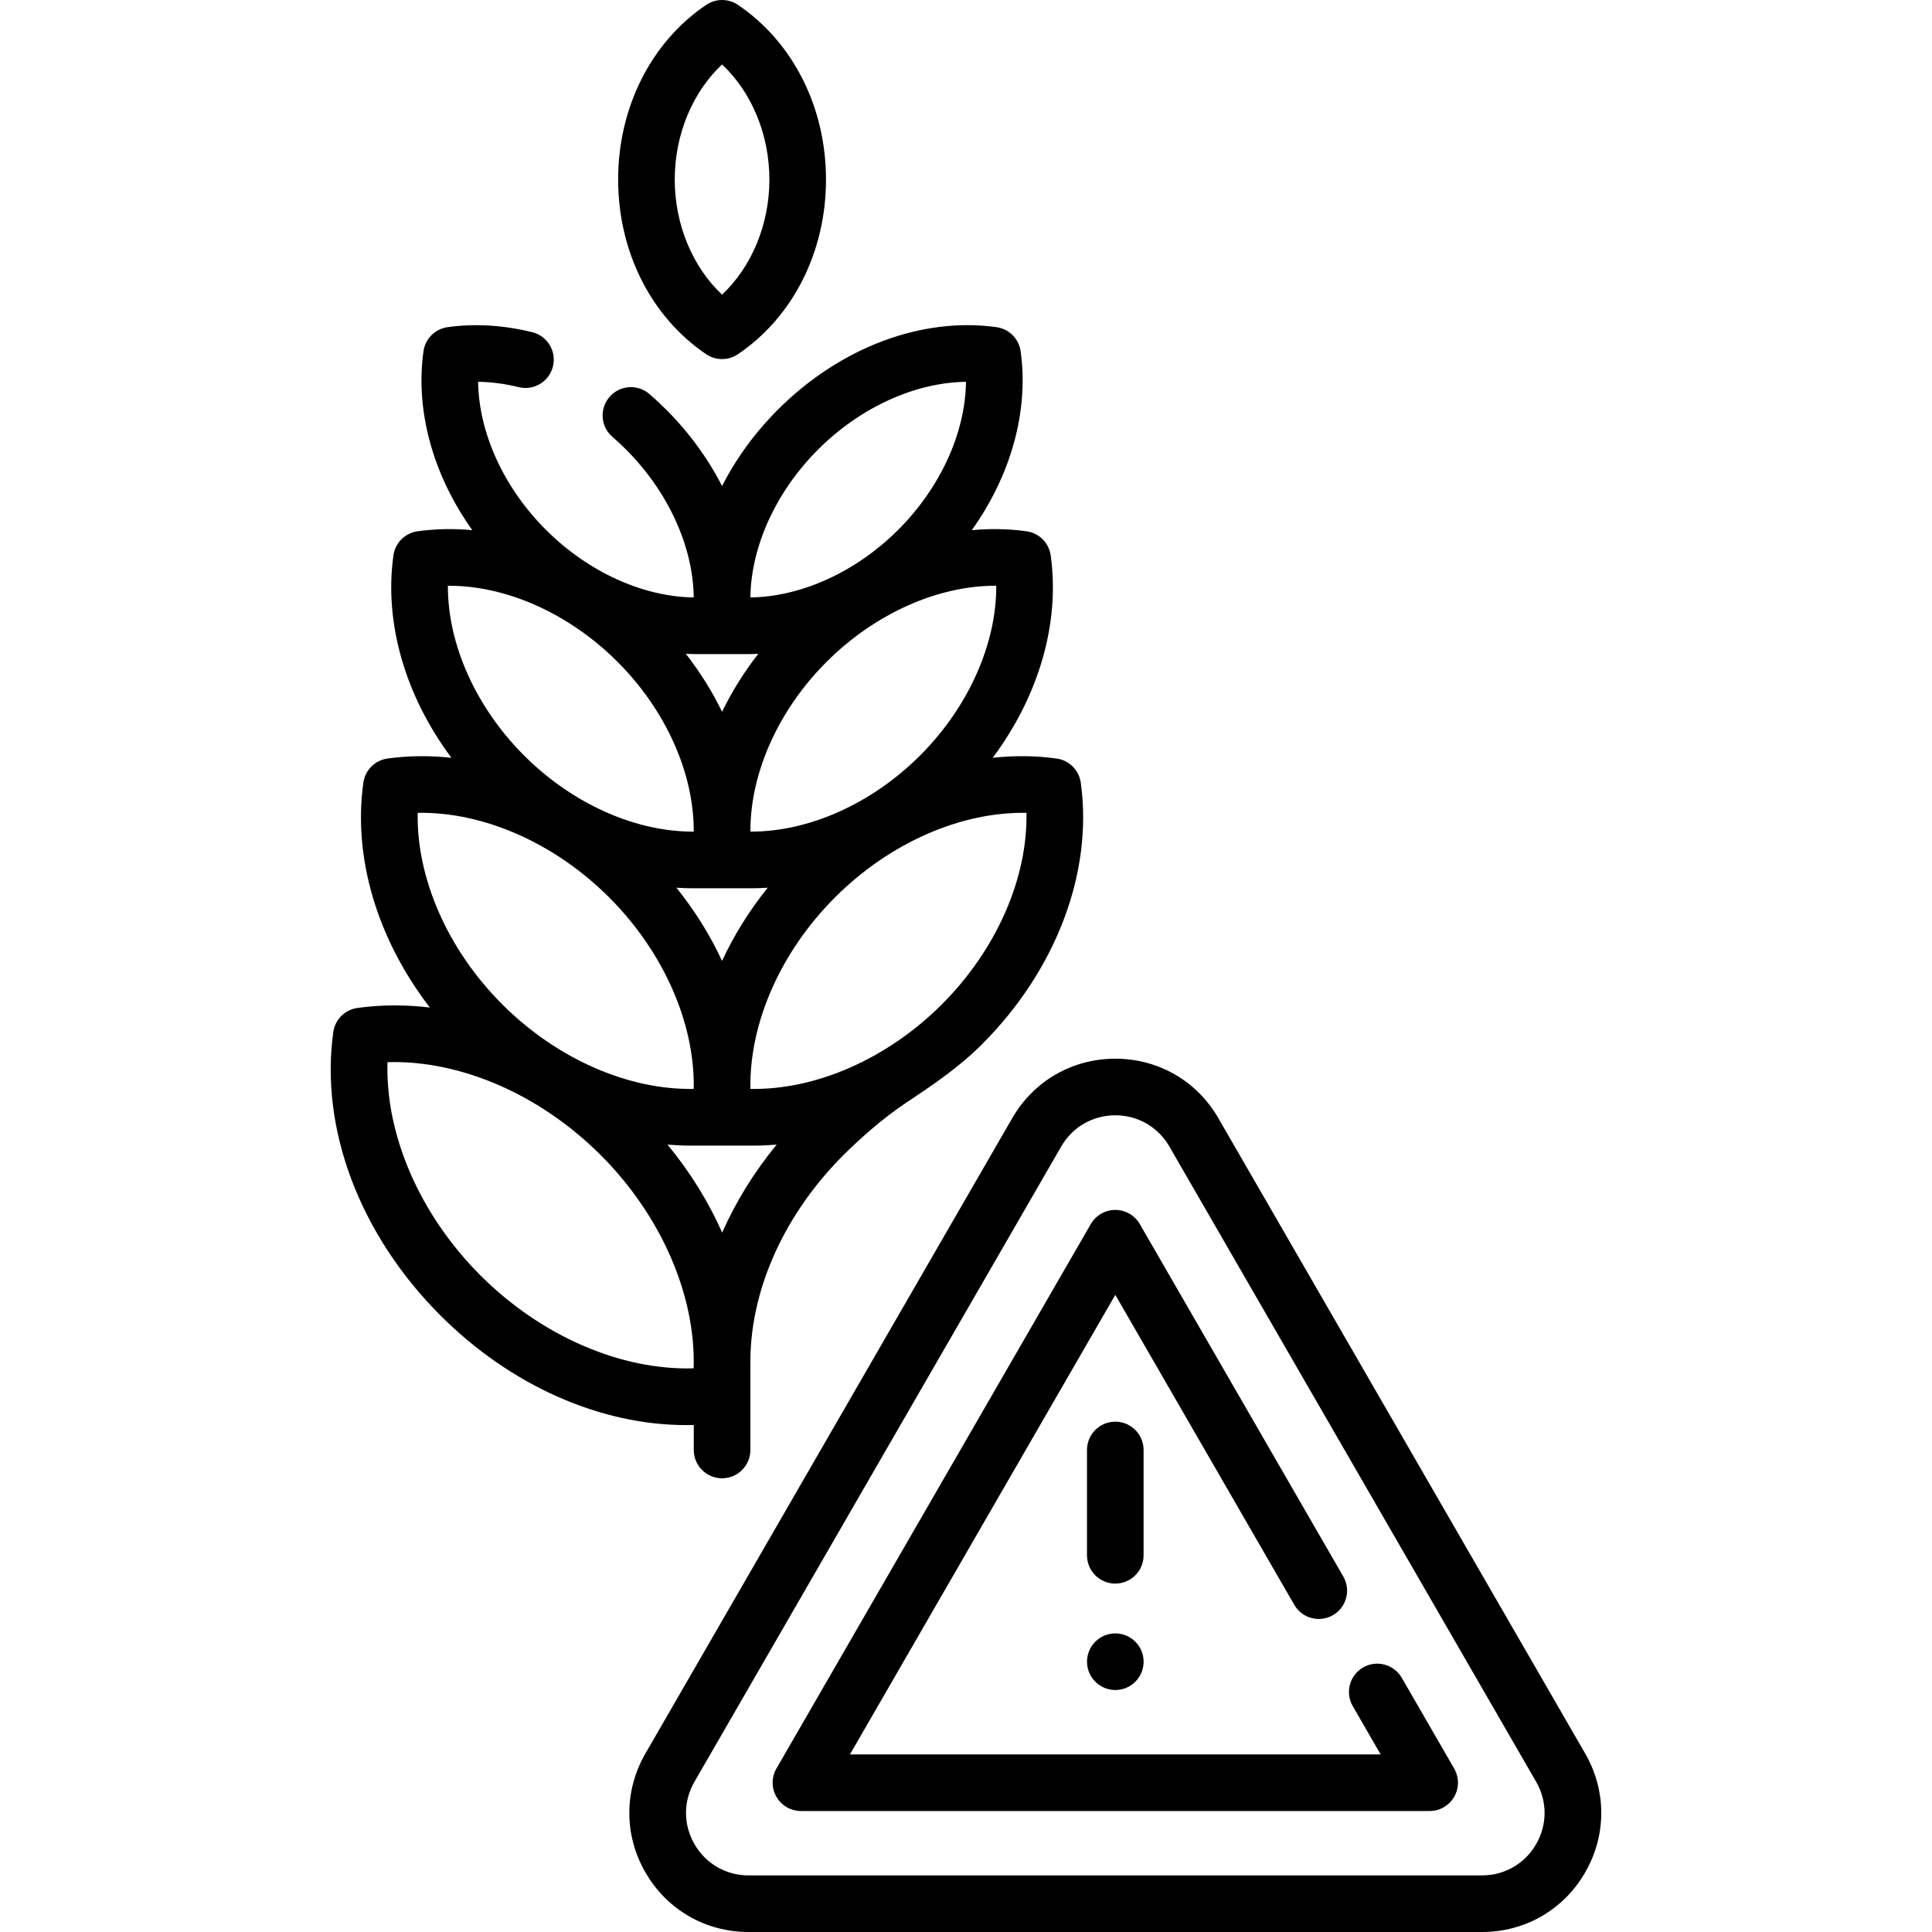
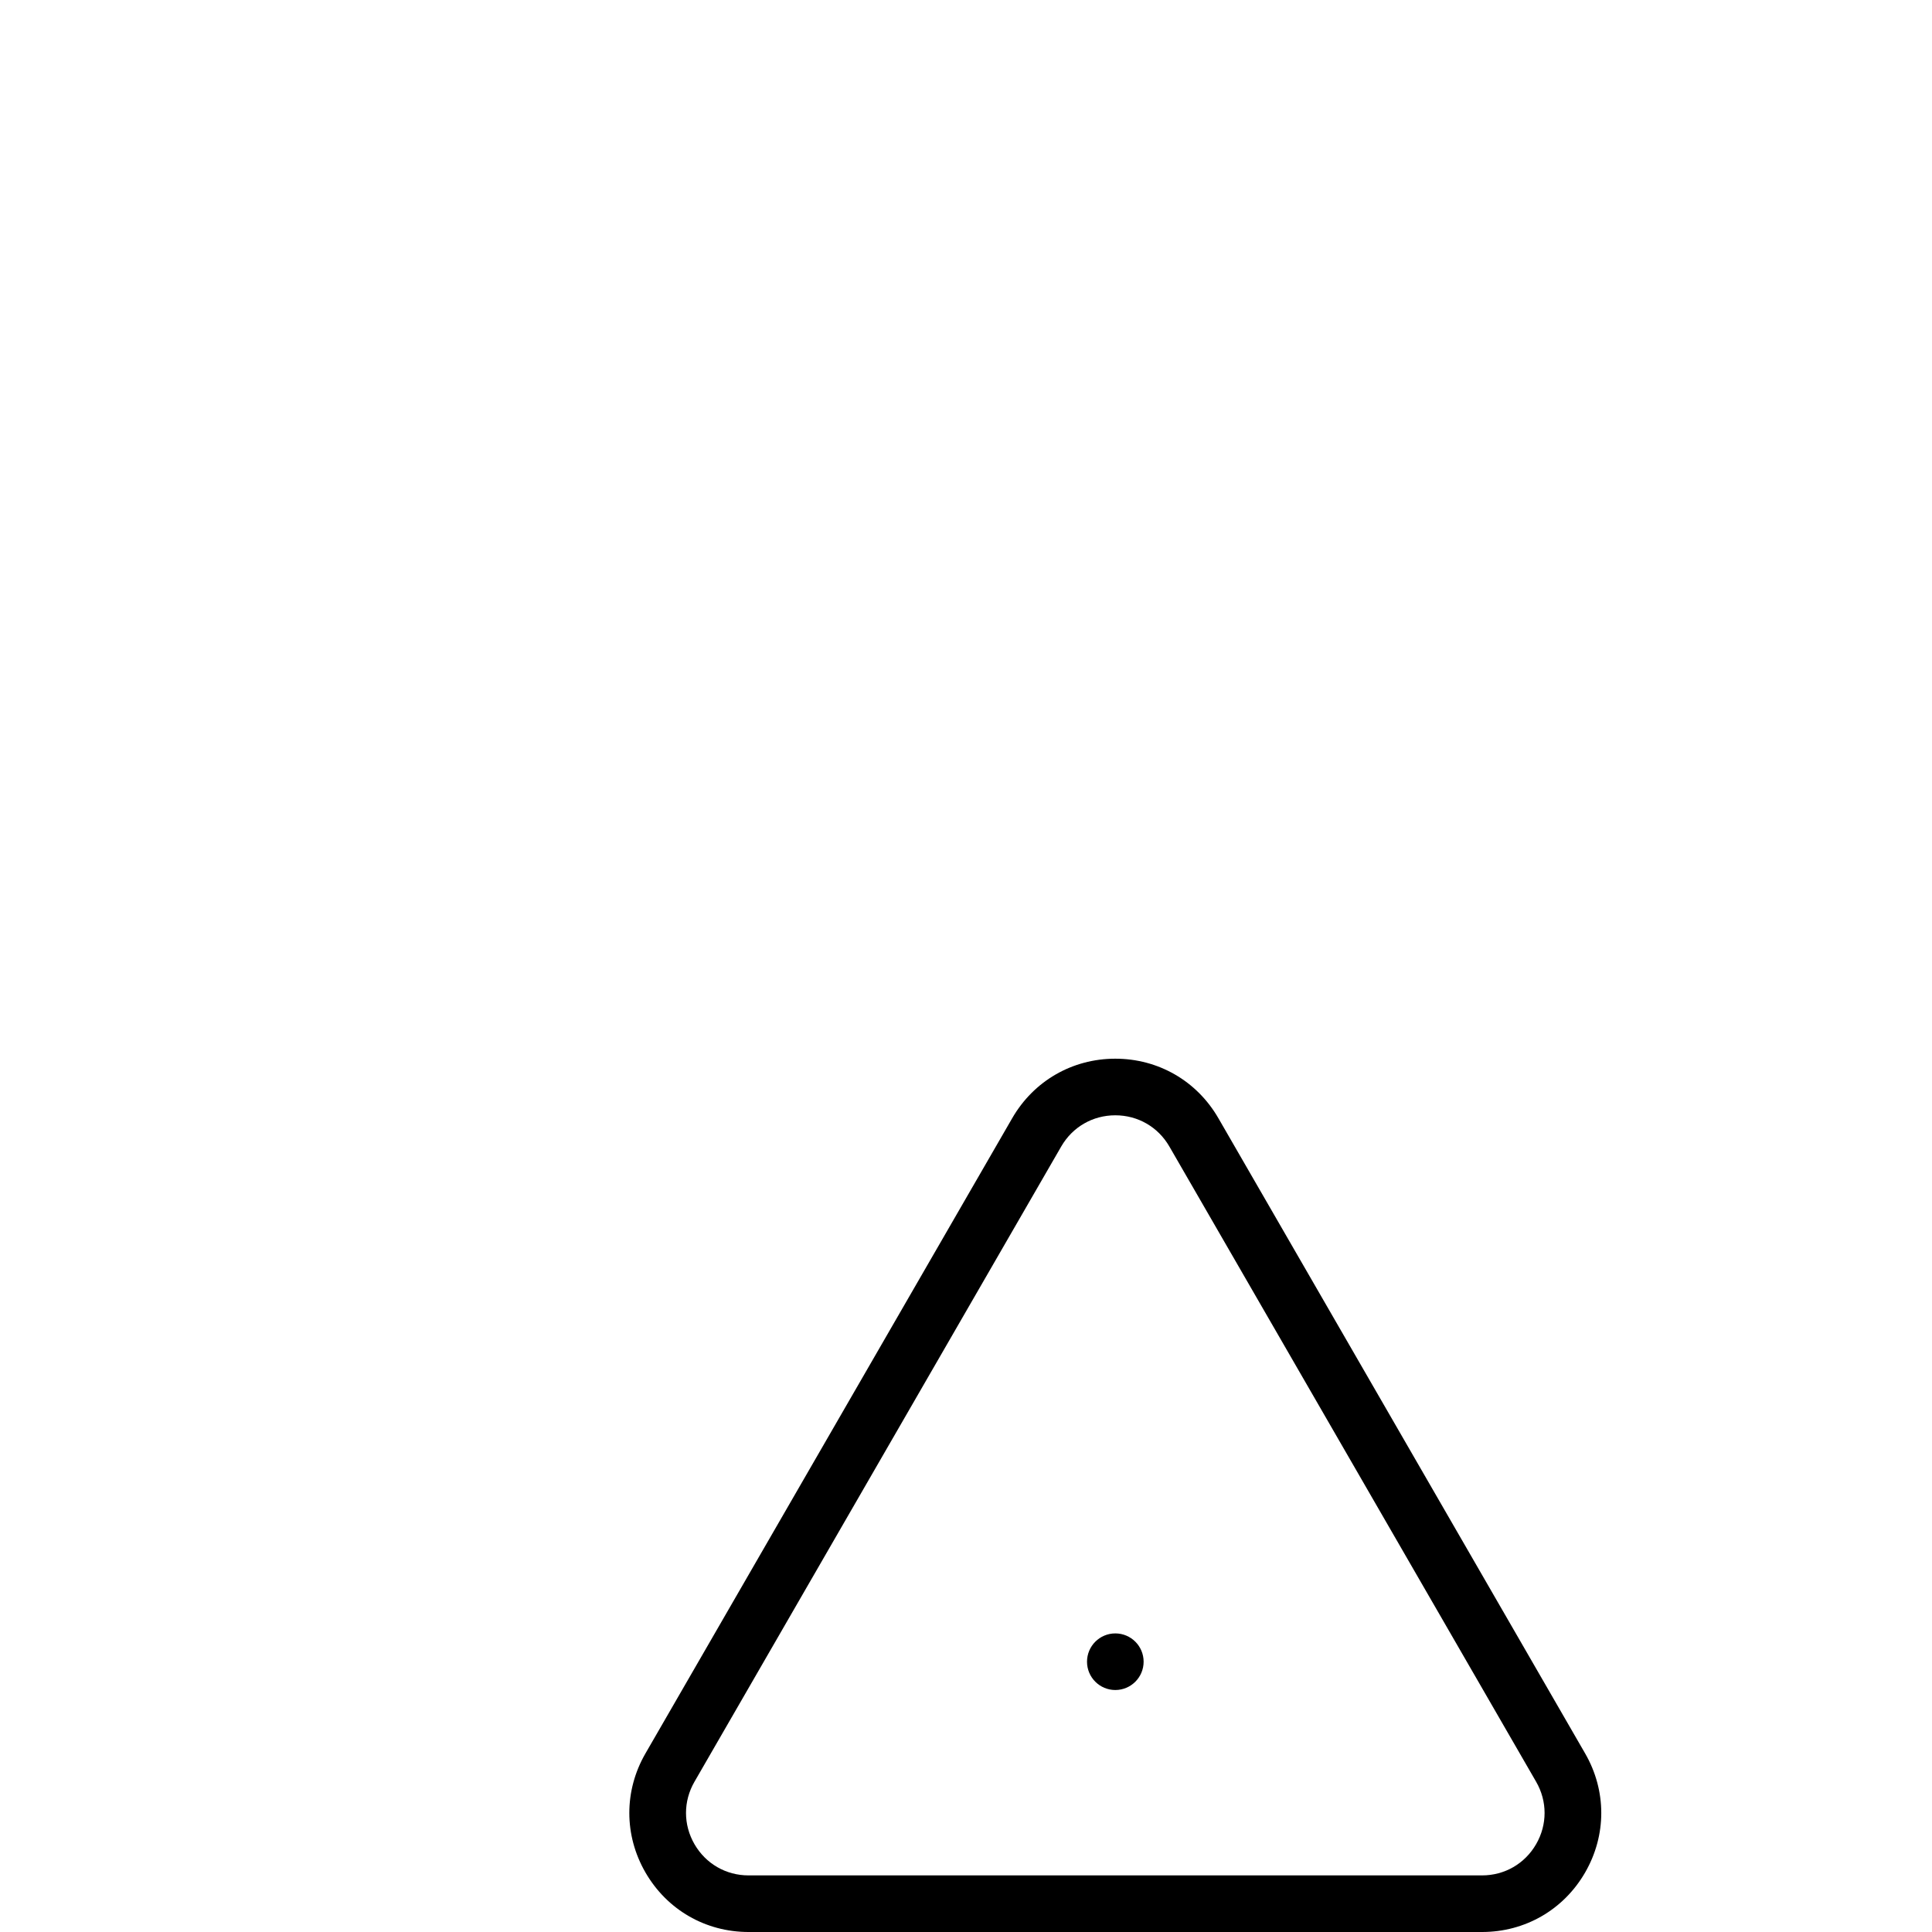
<svg xmlns="http://www.w3.org/2000/svg" id="Capa_1" enable-background="new 0 0 512 512" height="512" viewBox="0 0 512 512" width="512">
  <g>
-     <path d="m183.855 377.63v6.628c0 4.143 3.358 7.5 7.5 7.5s7.5-3.357 7.5-7.5c0 0 .01-23.587.006-24.083.206-18.896 9.186-38.595 24.652-54.061 4.454-4.454 10.636-9.897 16.494-13.795 6.898-4.589 14.004-9.346 20.21-15.552 19.708-19.708 29.501-45.634 26.197-69.353-.462-3.321-3.073-5.931-6.394-6.394-5.562-.775-11.246-.82-16.942-.195 12.197-16.357 17.87-35.679 15.369-53.636-.462-3.32-3.073-5.931-6.394-6.394-4.769-.664-9.634-.752-14.514-.295 10.379-14.571 15.147-31.566 12.941-47.406-.462-3.32-3.073-5.931-6.394-6.394-19.83-2.763-41.471 5.396-57.896 21.82-6.153 6.153-11.145 13.038-14.838 20.286-3.693-7.248-8.685-14.132-14.838-20.285-1.417-1.418-2.9-2.797-4.406-4.1-3.133-2.71-7.87-2.367-10.579.766-2.71 3.133-2.367 7.869.766 10.579 1.233 1.067 2.449 2.198 3.612 3.361 11.22 11.22 17.774 25.76 17.941 39.196v.001c-13.435-.168-27.977-6.722-39.197-17.941-11.221-11.222-17.775-25.766-17.941-39.201 3.492.04 7.089.513 10.75 1.415 4.02.991 8.085-1.465 9.077-5.486s-1.464-8.086-5.486-9.078c-7.665-1.89-15.211-2.338-22.433-1.333-3.321.462-5.931 3.073-6.394 6.394-2.206 15.84 2.562 32.835 12.941 47.406-4.88-.457-9.746-.369-14.514.295-3.321.463-5.931 3.073-6.394 6.394-2.501 17.958 3.172 37.279 15.369 53.636-5.697-.625-11.38-.58-16.943.195-3.321.462-5.931 3.073-6.394 6.394-2.782 19.977 3.727 41.519 17.624 59.593-6.453-.781-12.897-.763-19.197.114-3.321.462-5.931 3.073-6.394 6.394-3.574 25.665 7.037 53.733 28.386 75.081 18.617 18.618 42.34 29.068 65.128 29.068.679 0 1.349-.015 2.019-.034zm7.527-50.979c-3.61-8.152-8.478-16.023-14.481-23.319 1.917.157 3.831.263 5.738.263h17.434c1.91 0 3.828-.107 5.748-.264-5.963 7.262-10.822 15.136-14.439 23.32zm80.64-111.237c.33 17.314-7.928 36.264-22.41 50.746-14.483 14.483-33.457 22.738-50.746 22.41-.33-17.314 7.928-36.264 22.41-50.746 14.483-14.483 33.411-22.735 50.746-22.41zm-80.667 39.245c-3.125-6.76-7.182-13.296-12.102-19.407 1.396.091 2.79.149 4.179.149h15.845c1.39 0 2.784-.059 4.18-.149-4.919 6.111-8.976 12.647-12.102 19.407zm72.416-99.43c.081 0 .163 0 .244.001.079 15.377-7.329 32.124-20.181 44.977-12.851 12.851-29.581 20.25-44.97 20.181.001-.121.002-.241.002-.362.038-15.278 7.42-31.863 20.172-44.615 12.785-12.785 29.423-20.182 44.733-20.182zm-46.971-36.102c11.221-11.221 25.762-17.774 39.197-17.941-.167 13.436-6.721 27.977-17.941 39.197-11.221 11.22-25.761 17.774-39.197 17.941 0-.002 0-.005 0-.007.17-13.433 6.722-27.971 17.941-39.19zm-32.572 54.212h14.255c.821 0 1.645-.035 2.468-.07-3.804 4.88-7.017 10.042-9.596 15.368-2.578-5.326-5.791-10.488-9.595-15.368.823.035 1.647.07 2.468.07zm-65.532-18.109c15.42-.099 32.125 7.33 44.977 20.181 12.752 12.751 20.134 29.336 20.172 44.615 0 .121.001.241.002.362-15.41.082-32.12-7.332-44.97-20.181-12.853-12.853-20.26-29.6-20.181-44.977zm-8.007 60.184c17.299-.339 36.264 7.928 50.746 22.41 14.481 14.482 22.739 33.431 22.41 50.746-17.307.326-36.264-7.928-50.746-22.409-14.482-14.483-22.74-33.432-22.41-50.747zm-7.999 66.07c19.249-.581 40.399 8.522 56.507 24.63 16.107 16.108 25.213 37.26 24.629 56.506-19.245.585-40.4-8.523-56.506-24.63-16.107-16.108-25.213-37.259-24.63-56.506z" />
-     <path d="m187.156 93.876c1.269.857 2.734 1.285 4.199 1.285s2.931-.429 4.199-1.285c14.616-9.876 23.342-27.183 23.342-46.295s-8.726-36.419-23.342-46.295c-2.536-1.714-5.861-1.714-8.398 0-14.615 9.875-23.341 27.182-23.341 46.295s8.726 36.419 23.341 46.295zm4.199-76.8c7.836 7.361 12.541 18.59 12.541 30.504s-4.704 23.143-12.541 30.504c-7.836-7.361-12.54-18.59-12.54-30.504s4.704-23.142 12.54-30.504z" />
    <path d="m420.077 464.678-97.19-168.339c-5.702-9.877-15.916-15.774-27.321-15.774-.001 0 0 0 0 0-11.405 0-21.62 5.897-27.322 15.774l-97.19 168.339c-5.703 9.877-5.703 21.671 0 31.548s15.916 15.774 27.322 15.774h194.381c11.405 0 21.619-5.897 27.321-15.774s5.702-21.671-.001-31.548zm-12.99 24.048c-2.991 5.182-8.349 8.274-14.331 8.274h-194.381c-5.983 0-11.34-3.093-14.332-8.274-2.991-5.181-2.991-11.367 0-16.548l97.19-168.339c2.991-5.182 8.349-8.274 14.332-8.274s11.34 3.093 14.331 8.274l97.19 168.339c2.992 5.181 2.992 11.367.001 16.548z" />
-     <path d="m371.484 444.637c-2.071-3.587-6.66-4.816-10.245-2.745-3.587 2.071-4.816 6.658-2.745 10.245l7.389 12.798h-140.636l70.318-121.791 47.432 82.152c2.071 3.588 6.659 4.815 10.245 2.745 3.587-2.071 4.816-6.658 2.745-10.245l-53.927-93.401c-1.34-2.321-3.815-3.75-6.495-3.75s-5.155 1.429-6.495 3.75l-83.309 144.29c-1.34 2.32-1.34 5.18 0 7.5s3.815 3.75 6.495 3.75h166.617c2.68 0 5.155-1.43 6.495-3.75s1.34-5.18 0-7.5z" />
-     <path d="m303.065 412.168v-27.91c0-4.142-3.358-7.5-7.5-7.5s-7.5 3.358-7.5 7.5v27.91c0 4.143 3.358 7.5 7.5 7.5s7.5-3.357 7.5-7.5z" />
    <circle cx="295.571" cy="440.37" r="7.5" />
  </g>
</svg>